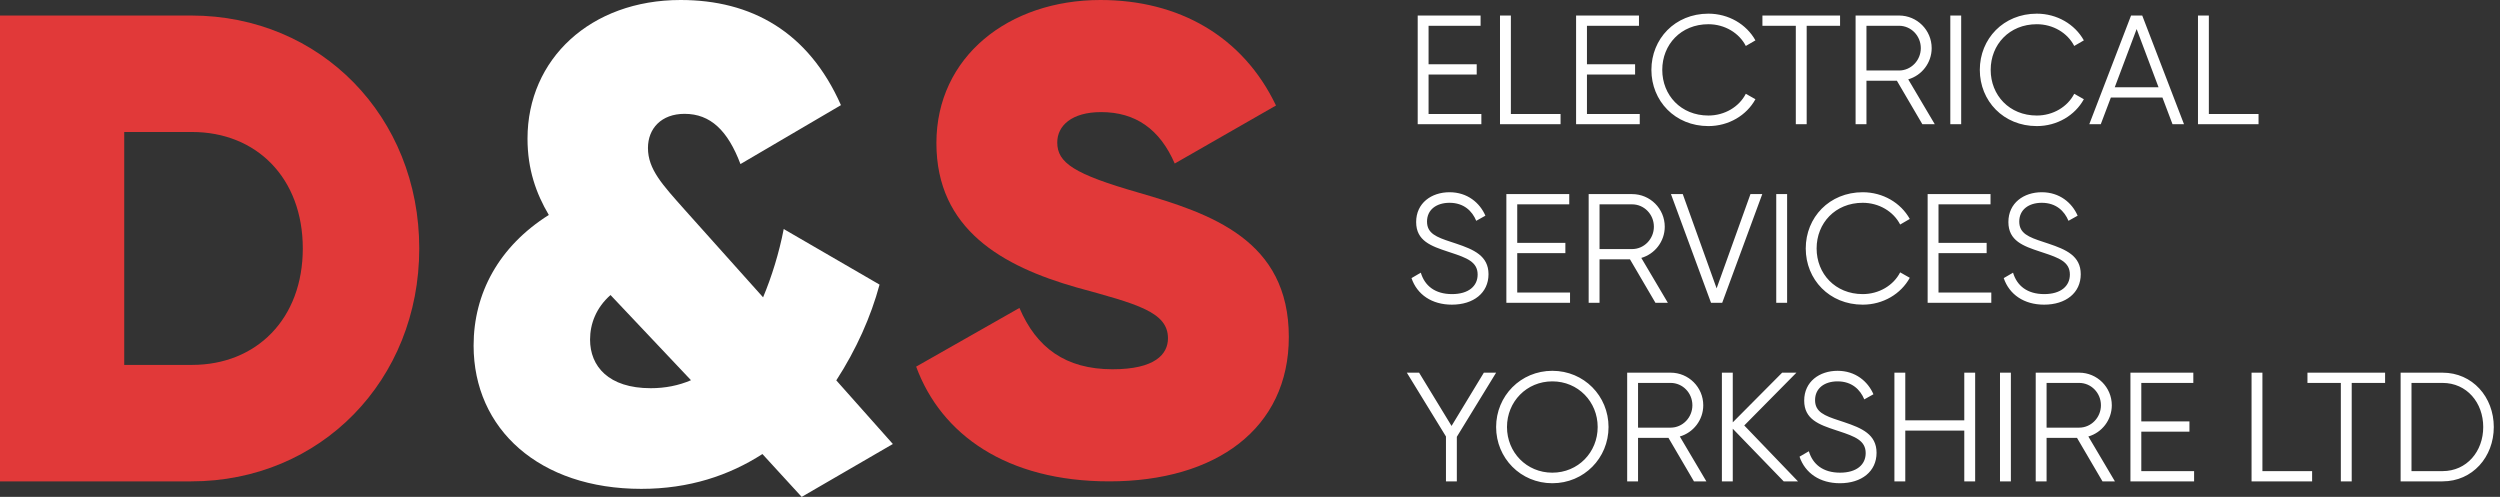
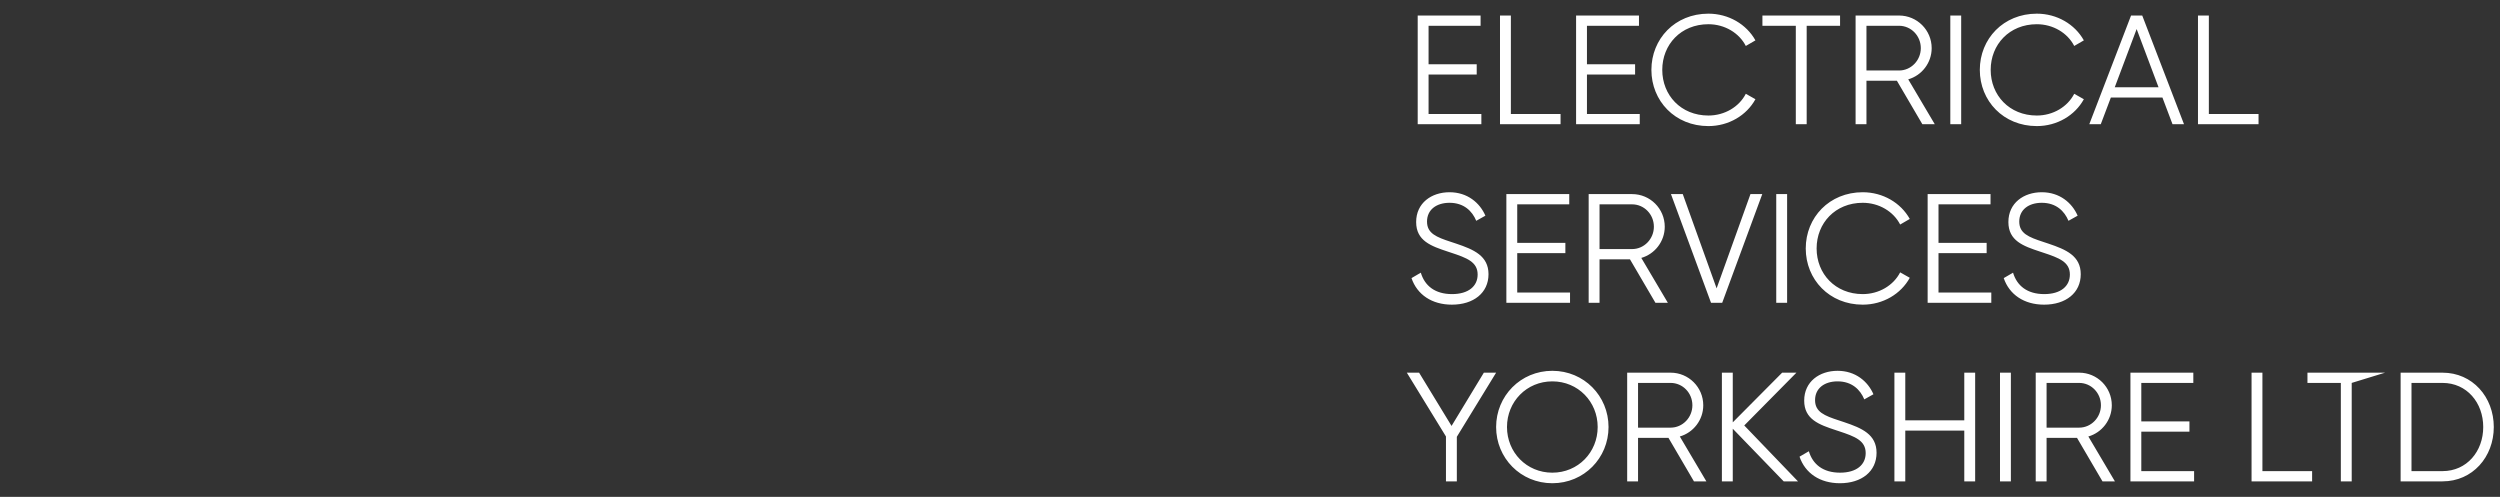
<svg xmlns="http://www.w3.org/2000/svg" width="322px" height="64px" viewBox="0 0 322 64" version="1.1">
  <rect x="0" y="0" width="322" height="64" fill="#333333" stroke="none" />
  <title>Group</title>
  <g id="V2" stroke="none" stroke-width="1" fill="none" fill-rule="evenodd">
    <g id="14" transform="translate(-260, -265)" fill-rule="nonzero">
      <g id="Group" transform="translate(260, 265)">
-         <path d="M24.624,62 C41.299,62 54,48.971 54,32 C54,15.029 41.299,2 24.624,2 L0,2 L0,62 L24.624,62 Z M24.733,47 L16,47 L16,17 L24.733,17 C33.034,17 39,22.932 39,32 C39,41.068 33.034,47 24.733,47 Z" id="D-Copy-7" fill="#E13939" />
-         <path d="M103.257,64 L115,57.186 L107.714,48.992 C110.286,45.024 112.171,40.798 113.286,36.658 L100.943,29.499 C100.343,32.604 99.4,35.623 98.286,38.296 L88.171,26.997 C85.343,23.806 83.457,21.822 83.457,19.062 C83.457,16.561 85.171,14.663 88.171,14.663 C91.514,14.663 93.743,16.819 95.371,21.132 L108.314,13.542 C104.114,4.054 96.743,0 87.657,0 C76.086,0 67.943,7.59 67.943,17.854 C67.943,21.822 69.057,24.927 70.686,27.687 C64.257,31.741 61,37.779 61,44.507 C61,55.288 69.486,62.965 82.6,62.965 C88.771,62.965 93.914,61.24 98.2,58.48 L103.257,64 Z M83.818,50 C78.372,50 76,47.171 76,43.743 C76,41.686 76.791,39.629 78.635,38 L89,48.971 C87.419,49.657 85.662,50 83.818,50 Z" id="&amp;-copy-7" fill="#FFFFFF" />
-         <path d="M142.87,62 C156.609,62 166,55.205 166,43.4 C166,30.915 156,27.518 146.609,24.8 C138.348,22.422 136.174,20.978 136.174,18.345 C136.174,16.222 138,14.438 141.826,14.438 C146.261,14.438 149.391,16.647 151.304,21.063 L164.348,13.589 C160.087,4.671 151.826,0 141.739,0 C129.913,0 120.609,7.304 120.609,18.43 C120.609,29.556 129.13,34.312 138.696,37.03 C146.435,39.153 150.435,40.173 150.435,43.57 C150.435,45.608 148.783,47.562 143.304,47.562 C137.217,47.562 133.478,44.759 131.304,39.663 L118,47.222 C121.217,55.97 129.652,62 142.87,62 Z" id="S-Copy-7" fill="#E13939" />
-         <path d="M190.8,16 L190.8,14.68 L184,14.68 L184,9.6 L190.2,9.6 L190.2,8.28 L184,8.28 L184,3.32 L190.7,3.32 L190.7,2 L182.6,2 L182.6,16 L190.8,16 Z M201,16 L201,14.68 L194.6,14.68 L194.6,2 L193.2,2 L193.2,16 L201,16 Z M211.2,16 L211.2,14.68 L204.4,14.68 L204.4,9.6 L210.6,9.6 L210.6,8.28 L204.4,8.28 L204.4,3.32 L211.1,3.32 L211.1,2 L203,2 L203,16 L211.2,16 Z M220.04,16.24 C222.66,16.24 224.96,14.86 226.1,12.78 L224.86,12.08 C224,13.76 222.14,14.88 220.04,14.88 C216.5,14.88 214.1,12.26 214.1,9 C214.1,5.74 216.5,3.12 220.04,3.12 C222.14,3.12 224,4.24 224.86,5.92 L226.1,5.2 C224.94,3.12 222.64,1.76 220.04,1.76 C215.74,1.76 212.7,5 212.7,9 C212.7,13 215.74,16.24 220.04,16.24 Z M232.7,16 L232.7,3.32 L237,3.32 L237,2 L227,2 L227,3.32 L231.3,3.32 L231.3,16 L232.7,16 Z M240.4,16 L240.4,10.4 L244.32,10.4 L247.6,16 L249.2,16 L245.78,10.22 C247.52,9.72 248.8,8.1 248.8,6.2 C248.8,3.88 246.92,2 244.6,2 L239,2 L239,16 L240.4,16 Z M244.6,9.08 L240.4,9.08 L240.4,3.32 L244.6,3.32 C246.14,3.32 247.4,4.6 247.4,6.2 C247.4,7.78 246.14,9.08 244.6,9.08 Z M252.6,16 L252.6,2 L251.2,2 L251.2,16 L252.6,16 Z M262.34,16.24 C264.96,16.24 267.26,14.86 268.4,12.78 L267.16,12.08 C266.3,13.76 264.44,14.88 262.34,14.88 C258.8,14.88 256.4,12.26 256.4,9 C256.4,5.74 258.8,3.12 262.34,3.12 C264.44,3.12 266.3,4.24 267.16,5.92 L268.4,5.2 C267.24,3.12 264.94,1.76 262.34,1.76 C258.04,1.76 255,5 255,9 C255,13 258.04,16.24 262.34,16.24 Z M270.58,16 L271.88,12.56 L278.52,12.56 L279.82,16 L281.3,16 L275.92,2 L274.48,2 L269.1,16 L270.58,16 Z M278.02,11.24 L272.38,11.24 L275.2,3.74 L278.02,11.24 Z M290.9,16 L290.9,14.68 L284.5,14.68 L284.5,2 L283.1,2 L283.1,16 L290.9,16 Z M187,39.24 C189.8,39.24 191.72,37.72 191.72,35.32 C191.72,32.949 189.825,32.142 187.565,31.381 L187.123,31.234 C187.049,31.209 186.975,31.185 186.9,31.16 C185,30.54 183.8,30.06 183.8,28.54 C183.8,27 185.02,26.12 186.7,26.12 C188.54,26.12 189.62,27.18 190.14,28.44 L191.32,27.78 C190.6,26.12 189,24.76 186.7,24.76 C184.38,24.76 182.4,26.14 182.4,28.6 C182.4,31.024 184.341,31.7 186.467,32.403 L186.88,32.54 L186.88,32.54 C188.94,33.22 190.32,33.74 190.32,35.36 C190.32,36.86 189.14,37.88 187.02,37.88 C184.82,37.88 183.5,36.8 183,35.12 L181.8,35.82 C182.52,37.94 184.42,39.24 187,39.24 Z M202.22,39 L202.22,37.68 L195.42,37.68 L195.42,32.6 L201.62,32.6 L201.62,31.28 L195.42,31.28 L195.42,26.32 L202.12,26.32 L202.12,25 L194.02,25 L194.02,39 L202.22,39 Z M206.02,39 L206.02,33.4 L209.94,33.4 L213.22,39 L214.82,39 L211.4,33.22 C213.14,32.72 214.42,31.1 214.42,29.2 C214.42,26.88 212.54,25 210.22,25 L204.62,25 L204.62,39 L206.02,39 Z M210.22,32.08 L206.02,32.08 L206.02,26.32 L210.22,26.32 C211.76,26.32 213.02,27.6 213.02,29.2 C213.02,30.78 211.76,32.08 210.22,32.08 Z M221.82,39 L226.98,25 L225.46,25 L221.1,37.14 L216.74,25 L215.22,25 L220.38,39 L221.82,39 Z M230.18,39 L230.18,25 L228.78,25 L228.78,39 L230.18,39 Z M239.92,39.24 C242.54,39.24 244.84,37.86 245.98,35.78 L244.74,35.08 C243.88,36.76 242.02,37.88 239.92,37.88 C236.38,37.88 233.98,35.26 233.98,32 C233.98,28.74 236.38,26.12 239.92,26.12 C242.02,26.12 243.88,27.24 244.74,28.92 L245.98,28.2 C244.82,26.12 242.52,24.76 239.92,24.76 C235.62,24.76 232.58,28 232.58,32 C232.58,36 235.62,39.24 239.92,39.24 Z M256.48,39 L256.48,37.68 L249.68,37.68 L249.68,32.6 L255.88,32.6 L255.88,31.28 L249.68,31.28 L249.68,26.32 L256.38,26.32 L256.38,25 L248.28,25 L248.28,39 L256.48,39 Z M263.28,39.24 C266.08,39.24 268,37.72 268,35.32 C268,32.949 266.105,32.142 263.845,31.381 L263.403,31.234 C263.329,31.209 263.255,31.185 263.18,31.16 C261.28,30.54 260.08,30.06 260.08,28.54 C260.08,27 261.3,26.12 262.98,26.12 C264.82,26.12 265.9,27.18 266.42,28.44 L267.6,27.78 C266.88,26.12 265.28,24.76 262.98,24.76 C260.66,24.76 258.68,26.14 258.68,28.6 C258.68,31.024 260.621,31.7 262.747,32.403 L263.16,32.54 L263.16,32.54 C265.22,33.22 266.6,33.74 266.6,35.36 C266.6,36.86 265.42,37.88 263.3,37.88 C261.1,37.88 259.78,36.8 259.28,35.12 L258.08,35.82 C258.8,37.94 260.7,39.24 263.28,39.24 Z M187.64,62 L187.64,56.26 L192.7,48 L191.12,48 L186.96,54.86 L182.78,48 L181.2,48 L186.24,56.22 L186.24,62 L187.64,62 Z M199.94,62.24 C204.02,62.24 207.18,59 207.18,55 C207.18,51 204.02,47.76 199.94,47.76 C195.86,47.76 192.7,51 192.7,55 C192.7,59 195.86,62.24 199.94,62.24 Z M199.94,60.88 C196.62,60.88 194.1,58.26 194.1,55 C194.1,51.74 196.62,49.12 199.94,49.12 C203.26,49.12 205.78,51.74 205.78,55 C205.78,58.26 203.26,60.88 199.94,60.88 Z M210.98,62 L210.98,56.4 L214.9,56.4 L218.18,62 L219.78,62 L216.36,56.22 C218.1,55.72 219.38,54.1 219.38,52.2 C219.38,49.88 217.5,48 215.18,48 L209.58,48 L209.58,62 L210.98,62 Z M215.18,55.08 L210.98,55.08 L210.98,49.32 L215.18,49.32 C216.72,49.32 217.98,50.6 217.98,52.2 C217.98,53.78 216.72,55.08 215.18,55.08 Z M223.18,62 L223.18,55.22 L229.74,62 L231.58,62 L224.66,54.8 L231.38,48 L229.54,48 L223.18,54.4 L223.18,48 L221.78,48 L221.78,62 L223.18,62 Z M236.98,62.24 C239.78,62.24 241.7,60.72 241.7,58.32 C241.7,55.949 239.805,55.142 237.545,54.381 L237.103,54.234 C237.029,54.209 236.955,54.185 236.88,54.16 C234.98,53.54 233.78,53.06 233.78,51.54 C233.78,50 235,49.12 236.68,49.12 C238.52,49.12 239.6,50.18 240.12,51.44 L241.3,50.78 C240.58,49.12 238.98,47.76 236.68,47.76 C234.36,47.76 232.38,49.14 232.38,51.6 C232.38,54.024 234.321,54.7 236.447,55.403 L236.86,55.54 L236.86,55.54 C238.92,56.22 240.3,56.74 240.3,58.36 C240.3,59.86 239.12,60.88 237,60.88 C234.8,60.88 233.48,59.8 232.98,58.12 L231.78,58.82 C232.5,60.94 234.4,62.24 236.98,62.24 Z M245.4,62 L245.4,55.46 L253,55.46 L253,62 L254.4,62 L254.4,48 L253,48 L253,54.14 L245.4,54.14 L245.4,48 L244,48 L244,62 L245.4,62 Z M259,62 L259,48 L257.6,48 L257.6,62 L259,62 Z M263.6,62 L263.6,56.4 L267.52,56.4 L270.8,62 L272.4,62 L268.98,56.22 C270.72,55.72 272,54.1 272,52.2 C272,49.88 270.12,48 267.8,48 L262.2,48 L262.2,62 L263.6,62 Z M267.8,55.08 L263.6,55.08 L263.6,49.32 L267.8,49.32 C269.34,49.32 270.6,50.6 270.6,52.2 C270.6,53.78 269.34,55.08 267.8,55.08 Z M282.6,62 L282.6,60.68 L275.8,60.68 L275.8,55.6 L282,55.6 L282,54.28 L275.8,54.28 L275.8,49.32 L282.5,49.32 L282.5,48 L274.4,48 L274.4,62 L282.6,62 Z M297.8,62 L297.8,60.68 L291.4,60.68 L291.4,48 L290,48 L290,62 L297.8,62 Z M302.9,62 L302.9,49.32 L307.2,49.32 L307.2,48 L297.2,48 L297.2,49.32 L301.5,49.32 L301.5,62 L302.9,62 Z M314.6,62 C318.46,62 321.2,58.86 321.2,55 C321.2,51.14 318.46,48 314.6,48 L309.2,48 L309.2,62 L314.6,62 Z M314.6,60.68 L310.6,60.68 L310.6,49.32 L314.6,49.32 C317.72,49.32 319.84,51.86 319.84,55 C319.84,58.14 317.72,60.68 314.6,60.68 Z" id="ELECTRICALSERVICESYORKSHIRELTD" fill="#FFFFFF" />
+         <path d="M190.8,16 L190.8,14.68 L184,14.68 L184,9.6 L190.2,9.6 L190.2,8.28 L184,8.28 L184,3.32 L190.7,3.32 L190.7,2 L182.6,2 L182.6,16 L190.8,16 Z M201,16 L201,14.68 L194.6,14.68 L194.6,2 L193.2,2 L193.2,16 L201,16 Z M211.2,16 L211.2,14.68 L204.4,14.68 L204.4,9.6 L210.6,9.6 L210.6,8.28 L204.4,8.28 L204.4,3.32 L211.1,3.32 L211.1,2 L203,2 L203,16 L211.2,16 Z M220.04,16.24 C222.66,16.24 224.96,14.86 226.1,12.78 L224.86,12.08 C224,13.76 222.14,14.88 220.04,14.88 C216.5,14.88 214.1,12.26 214.1,9 C214.1,5.74 216.5,3.12 220.04,3.12 C222.14,3.12 224,4.24 224.86,5.92 L226.1,5.2 C224.94,3.12 222.64,1.76 220.04,1.76 C215.74,1.76 212.7,5 212.7,9 C212.7,13 215.74,16.24 220.04,16.24 Z M232.7,16 L232.7,3.32 L237,3.32 L237,2 L227,2 L227,3.32 L231.3,3.32 L231.3,16 L232.7,16 Z M240.4,16 L240.4,10.4 L244.32,10.4 L247.6,16 L249.2,16 L245.78,10.22 C247.52,9.72 248.8,8.1 248.8,6.2 C248.8,3.88 246.92,2 244.6,2 L239,2 L239,16 L240.4,16 Z M244.6,9.08 L240.4,9.08 L240.4,3.32 L244.6,3.32 C246.14,3.32 247.4,4.6 247.4,6.2 C247.4,7.78 246.14,9.08 244.6,9.08 Z M252.6,16 L252.6,2 L251.2,2 L251.2,16 L252.6,16 Z M262.34,16.24 C264.96,16.24 267.26,14.86 268.4,12.78 L267.16,12.08 C266.3,13.76 264.44,14.88 262.34,14.88 C258.8,14.88 256.4,12.26 256.4,9 C256.4,5.74 258.8,3.12 262.34,3.12 C264.44,3.12 266.3,4.24 267.16,5.92 L268.4,5.2 C267.24,3.12 264.94,1.76 262.34,1.76 C258.04,1.76 255,5 255,9 C255,13 258.04,16.24 262.34,16.24 Z M270.58,16 L271.88,12.56 L278.52,12.56 L279.82,16 L281.3,16 L275.92,2 L274.48,2 L269.1,16 L270.58,16 Z M278.02,11.24 L272.38,11.24 L275.2,3.74 L278.02,11.24 Z M290.9,16 L290.9,14.68 L284.5,14.68 L284.5,2 L283.1,2 L283.1,16 L290.9,16 Z M187,39.24 C189.8,39.24 191.72,37.72 191.72,35.32 C191.72,32.949 189.825,32.142 187.565,31.381 L187.123,31.234 C187.049,31.209 186.975,31.185 186.9,31.16 C185,30.54 183.8,30.06 183.8,28.54 C183.8,27 185.02,26.12 186.7,26.12 C188.54,26.12 189.62,27.18 190.14,28.44 L191.32,27.78 C190.6,26.12 189,24.76 186.7,24.76 C184.38,24.76 182.4,26.14 182.4,28.6 C182.4,31.024 184.341,31.7 186.467,32.403 L186.88,32.54 L186.88,32.54 C188.94,33.22 190.32,33.74 190.32,35.36 C190.32,36.86 189.14,37.88 187.02,37.88 C184.82,37.88 183.5,36.8 183,35.12 L181.8,35.82 C182.52,37.94 184.42,39.24 187,39.24 Z M202.22,39 L202.22,37.68 L195.42,37.68 L195.42,32.6 L201.62,32.6 L201.62,31.28 L195.42,31.28 L195.42,26.32 L202.12,26.32 L202.12,25 L194.02,25 L194.02,39 L202.22,39 Z M206.02,39 L206.02,33.4 L209.94,33.4 L213.22,39 L214.82,39 L211.4,33.22 C213.14,32.72 214.42,31.1 214.42,29.2 C214.42,26.88 212.54,25 210.22,25 L204.62,25 L204.62,39 L206.02,39 Z M210.22,32.08 L206.02,32.08 L206.02,26.32 L210.22,26.32 C211.76,26.32 213.02,27.6 213.02,29.2 C213.02,30.78 211.76,32.08 210.22,32.08 Z M221.82,39 L226.98,25 L225.46,25 L221.1,37.14 L216.74,25 L215.22,25 L220.38,39 L221.82,39 Z M230.18,39 L230.18,25 L228.78,25 L228.78,39 L230.18,39 Z M239.92,39.24 C242.54,39.24 244.84,37.86 245.98,35.78 L244.74,35.08 C243.88,36.76 242.02,37.88 239.92,37.88 C236.38,37.88 233.98,35.26 233.98,32 C233.98,28.74 236.38,26.12 239.92,26.12 C242.02,26.12 243.88,27.24 244.74,28.92 L245.98,28.2 C244.82,26.12 242.52,24.76 239.92,24.76 C235.62,24.76 232.58,28 232.58,32 C232.58,36 235.62,39.24 239.92,39.24 Z M256.48,39 L256.48,37.68 L249.68,37.68 L249.68,32.6 L255.88,32.6 L255.88,31.28 L249.68,31.28 L249.68,26.32 L256.38,26.32 L256.38,25 L248.28,25 L248.28,39 L256.48,39 Z M263.28,39.24 C266.08,39.24 268,37.72 268,35.32 C268,32.949 266.105,32.142 263.845,31.381 L263.403,31.234 C263.329,31.209 263.255,31.185 263.18,31.16 C261.28,30.54 260.08,30.06 260.08,28.54 C260.08,27 261.3,26.12 262.98,26.12 C264.82,26.12 265.9,27.18 266.42,28.44 L267.6,27.78 C266.88,26.12 265.28,24.76 262.98,24.76 C260.66,24.76 258.68,26.14 258.68,28.6 C258.68,31.024 260.621,31.7 262.747,32.403 L263.16,32.54 L263.16,32.54 C265.22,33.22 266.6,33.74 266.6,35.36 C266.6,36.86 265.42,37.88 263.3,37.88 C261.1,37.88 259.78,36.8 259.28,35.12 L258.08,35.82 C258.8,37.94 260.7,39.24 263.28,39.24 Z M187.64,62 L187.64,56.26 L192.7,48 L191.12,48 L186.96,54.86 L182.78,48 L181.2,48 L186.24,56.22 L186.24,62 L187.64,62 Z M199.94,62.24 C204.02,62.24 207.18,59 207.18,55 C207.18,51 204.02,47.76 199.94,47.76 C195.86,47.76 192.7,51 192.7,55 C192.7,59 195.86,62.24 199.94,62.24 Z M199.94,60.88 C196.62,60.88 194.1,58.26 194.1,55 C194.1,51.74 196.62,49.12 199.94,49.12 C203.26,49.12 205.78,51.74 205.78,55 C205.78,58.26 203.26,60.88 199.94,60.88 Z M210.98,62 L210.98,56.4 L214.9,56.4 L218.18,62 L219.78,62 L216.36,56.22 C218.1,55.72 219.38,54.1 219.38,52.2 C219.38,49.88 217.5,48 215.18,48 L209.58,48 L209.58,62 L210.98,62 Z M215.18,55.08 L210.98,55.08 L210.98,49.32 L215.18,49.32 C216.72,49.32 217.98,50.6 217.98,52.2 C217.98,53.78 216.72,55.08 215.18,55.08 Z M223.18,62 L223.18,55.22 L229.74,62 L231.58,62 L224.66,54.8 L231.38,48 L229.54,48 L223.18,54.4 L223.18,48 L221.78,48 L221.78,62 L223.18,62 Z M236.98,62.24 C239.78,62.24 241.7,60.72 241.7,58.32 C241.7,55.949 239.805,55.142 237.545,54.381 L237.103,54.234 C237.029,54.209 236.955,54.185 236.88,54.16 C234.98,53.54 233.78,53.06 233.78,51.54 C233.78,50 235,49.12 236.68,49.12 C238.52,49.12 239.6,50.18 240.12,51.44 L241.3,50.78 C240.58,49.12 238.98,47.76 236.68,47.76 C234.36,47.76 232.38,49.14 232.38,51.6 C232.38,54.024 234.321,54.7 236.447,55.403 L236.86,55.54 L236.86,55.54 C238.92,56.22 240.3,56.74 240.3,58.36 C240.3,59.86 239.12,60.88 237,60.88 C234.8,60.88 233.48,59.8 232.98,58.12 L231.78,58.82 C232.5,60.94 234.4,62.24 236.98,62.24 Z M245.4,62 L245.4,55.46 L253,55.46 L253,62 L254.4,62 L254.4,48 L253,48 L253,54.14 L245.4,54.14 L245.4,48 L244,48 L244,62 L245.4,62 Z M259,62 L259,48 L257.6,48 L257.6,62 L259,62 Z M263.6,62 L263.6,56.4 L267.52,56.4 L270.8,62 L272.4,62 L268.98,56.22 C270.72,55.72 272,54.1 272,52.2 C272,49.88 270.12,48 267.8,48 L262.2,48 L262.2,62 L263.6,62 Z M267.8,55.08 L263.6,55.08 L263.6,49.32 L267.8,49.32 C269.34,49.32 270.6,50.6 270.6,52.2 C270.6,53.78 269.34,55.08 267.8,55.08 Z M282.6,62 L282.6,60.68 L275.8,60.68 L275.8,55.6 L282,55.6 L282,54.28 L275.8,54.28 L275.8,49.32 L282.5,49.32 L282.5,48 L274.4,48 L274.4,62 L282.6,62 Z M297.8,62 L297.8,60.68 L291.4,60.68 L291.4,48 L290,48 L290,62 L297.8,62 Z M302.9,62 L302.9,49.32 L307.2,48 L297.2,48 L297.2,49.32 L301.5,49.32 L301.5,62 L302.9,62 Z M314.6,62 C318.46,62 321.2,58.86 321.2,55 C321.2,51.14 318.46,48 314.6,48 L309.2,48 L309.2,62 L314.6,62 Z M314.6,60.68 L310.6,60.68 L310.6,49.32 L314.6,49.32 C317.72,49.32 319.84,51.86 319.84,55 C319.84,58.14 317.72,60.68 314.6,60.68 Z" id="ELECTRICALSERVICESYORKSHIRELTD" fill="#FFFFFF" />
      </g>
    </g>
  </g>
</svg>